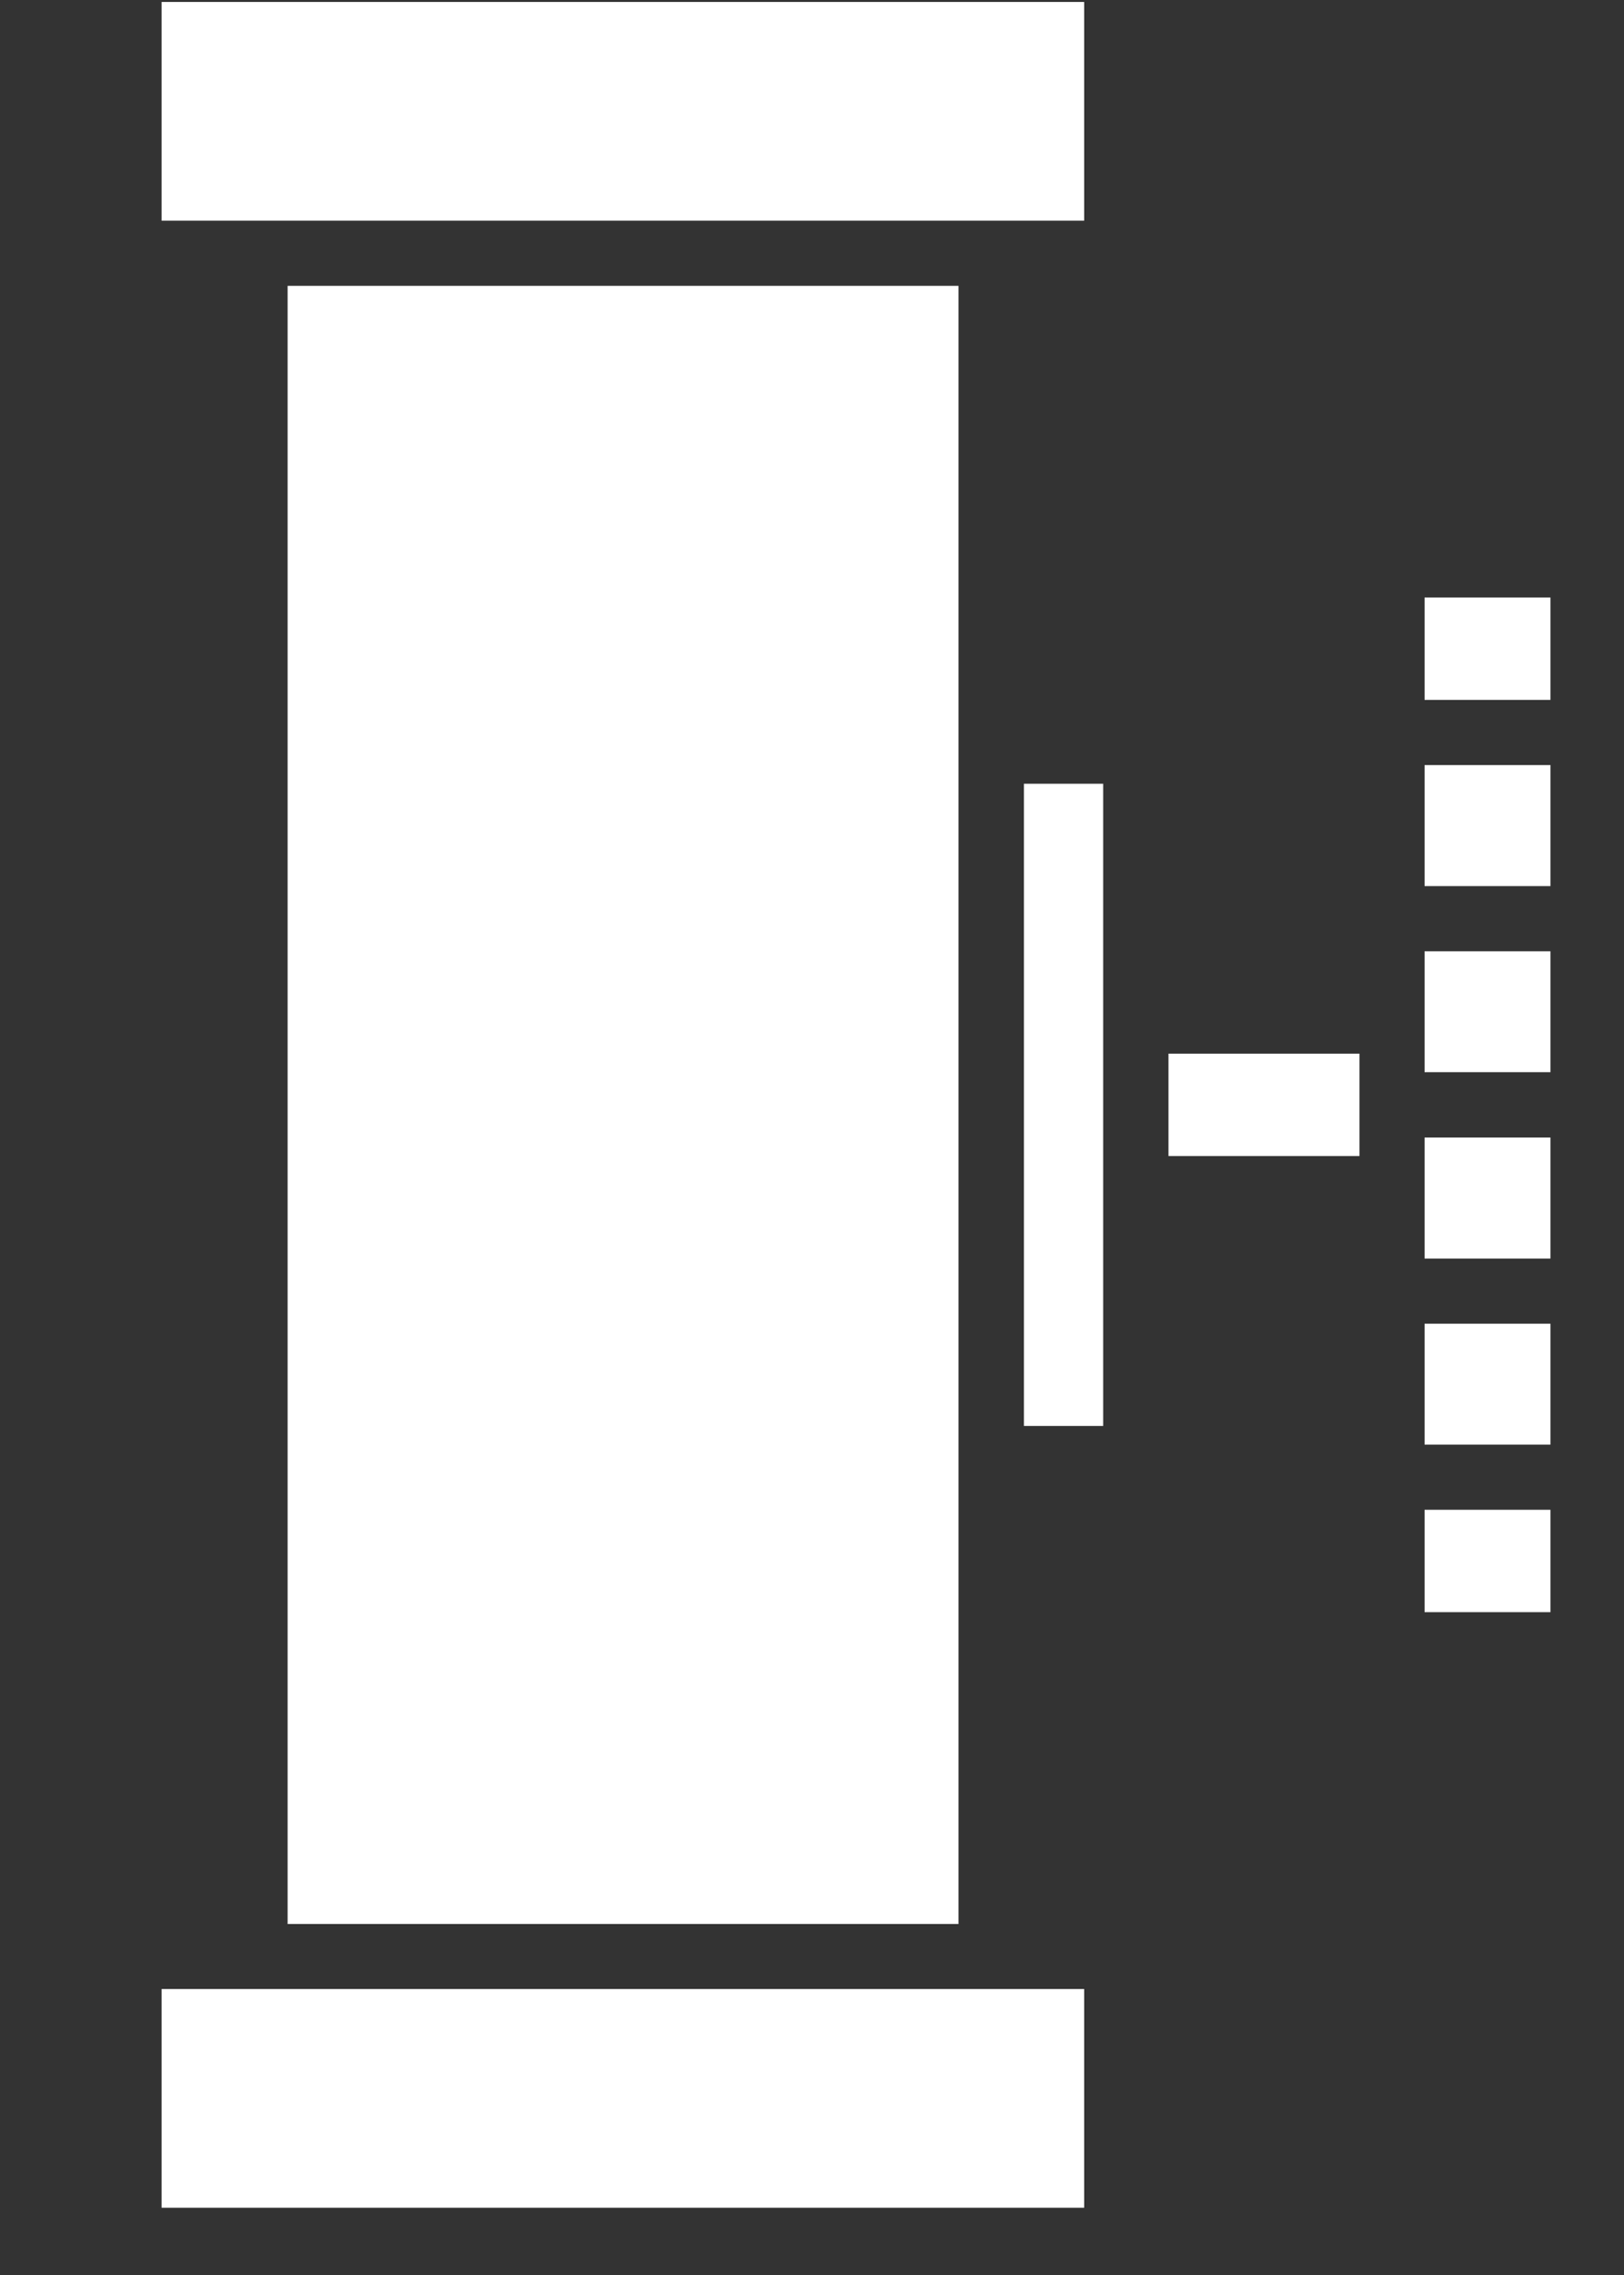
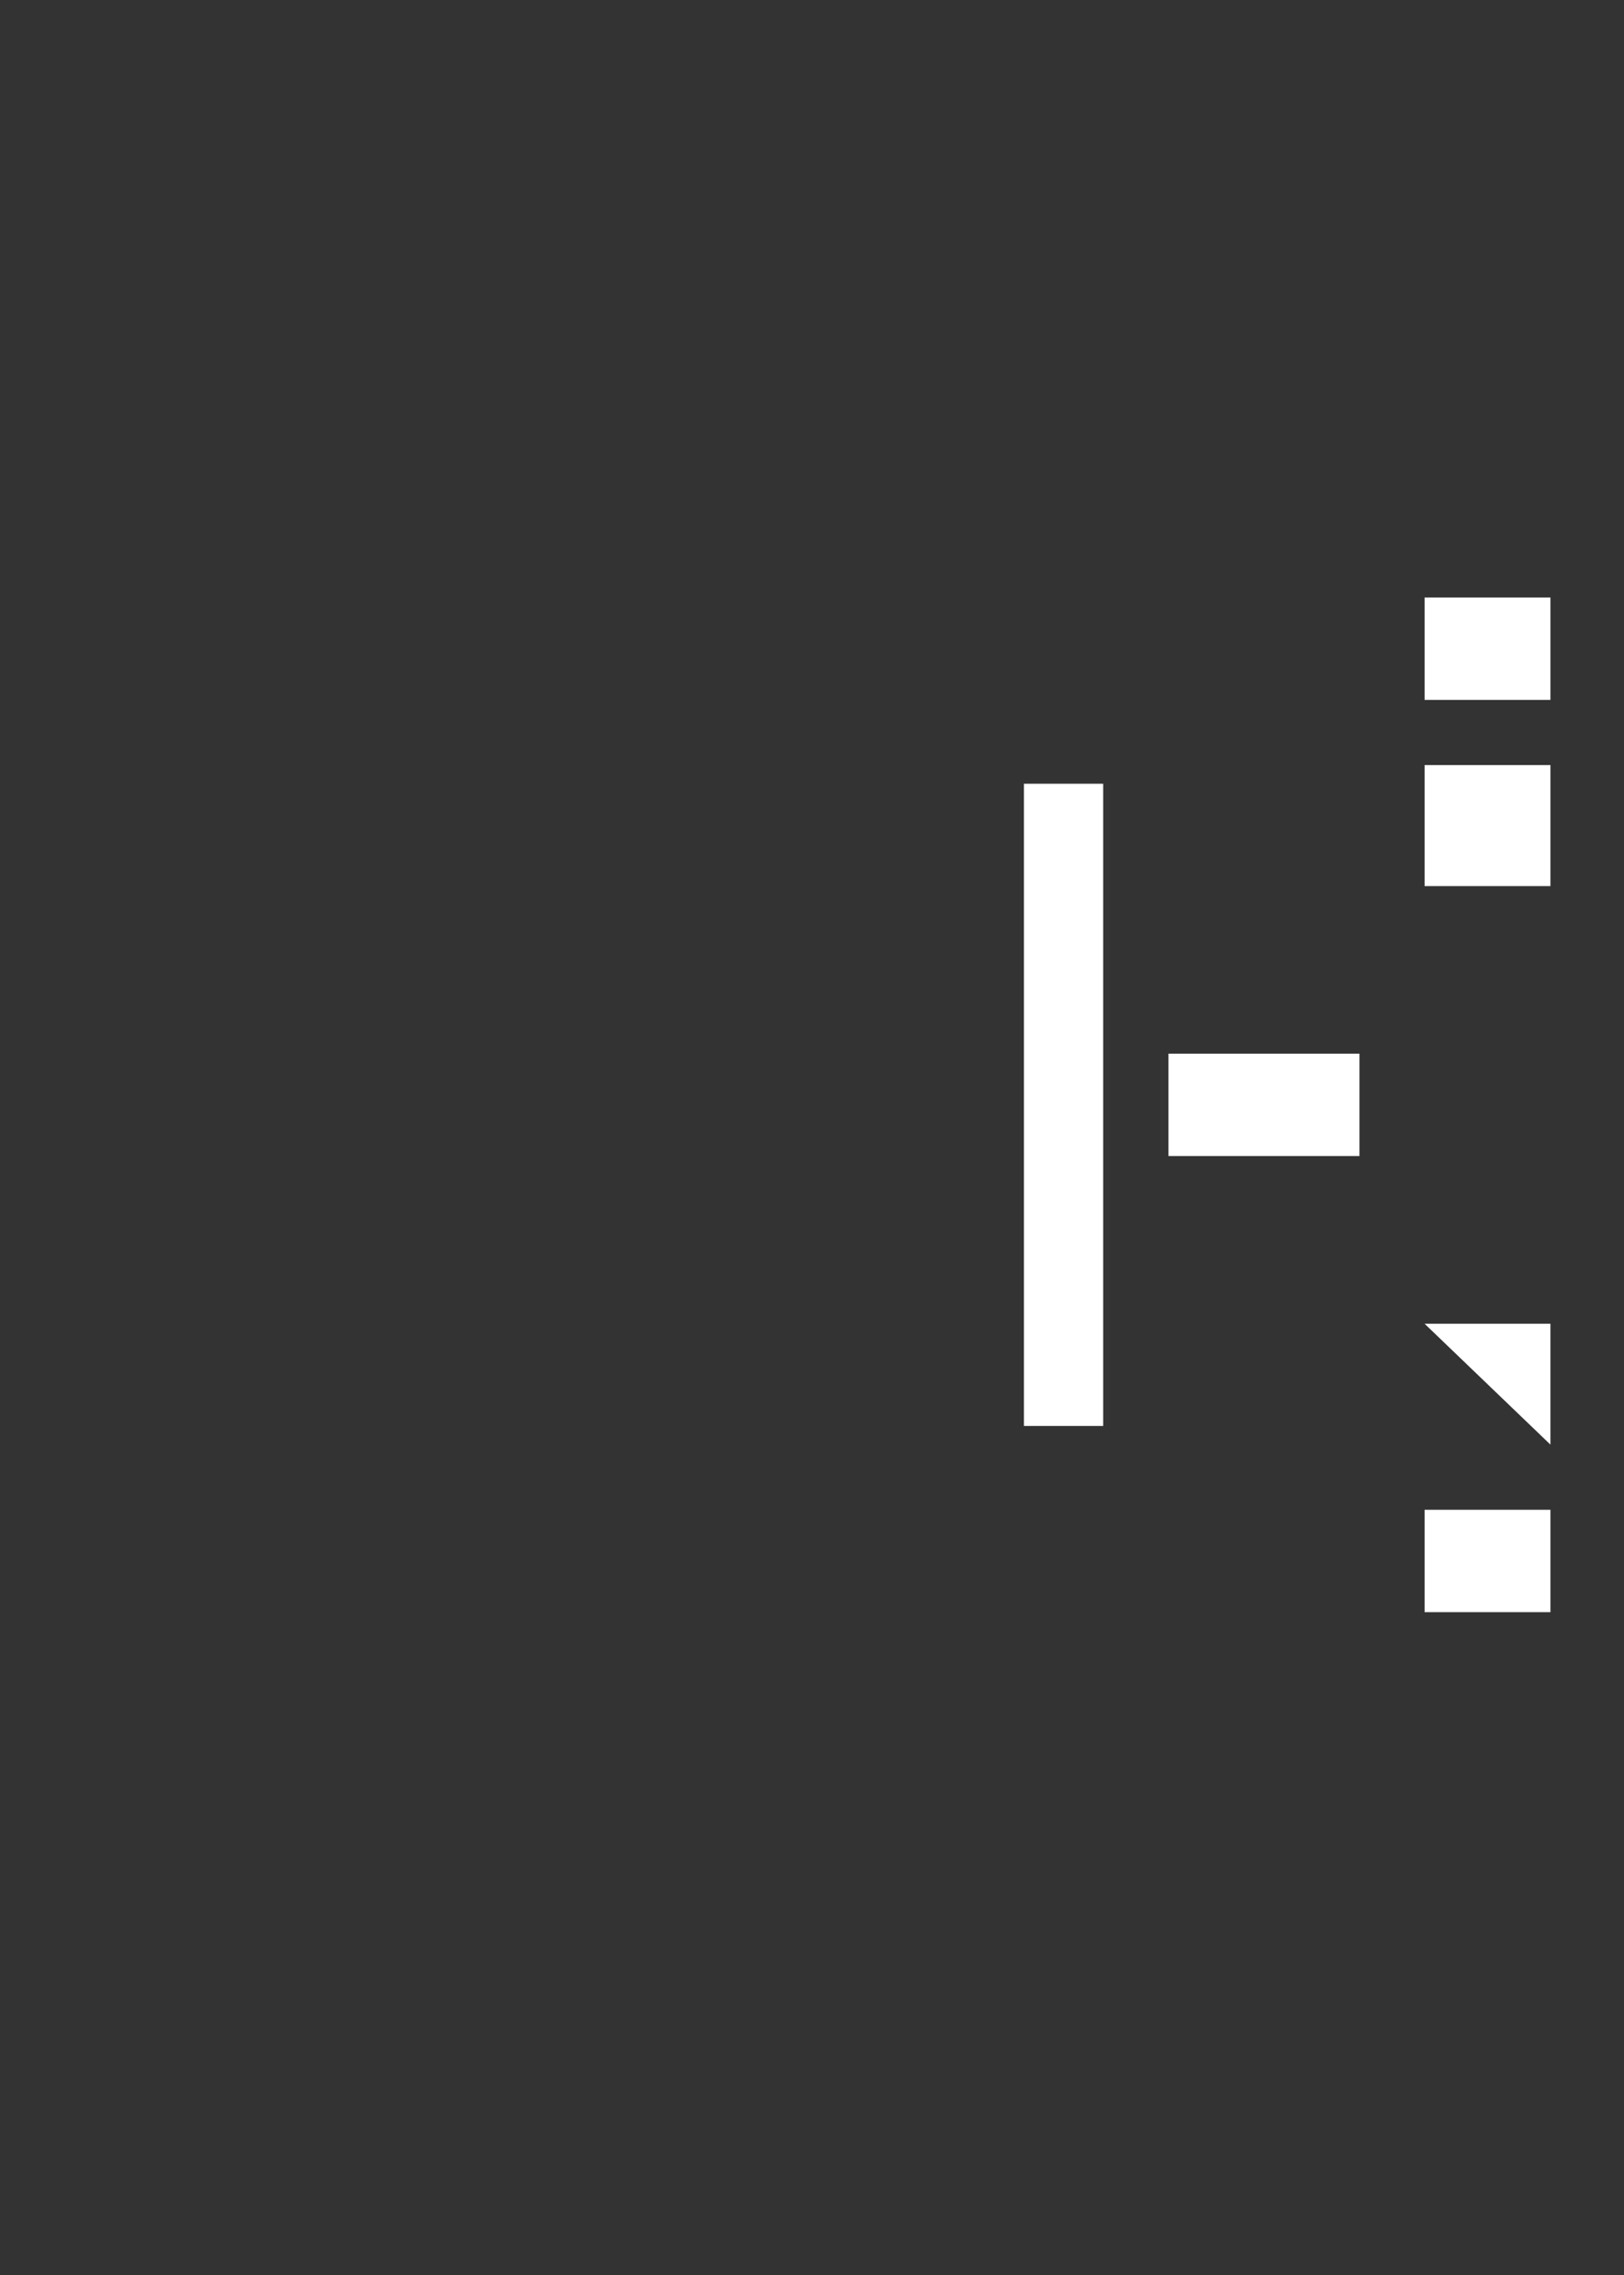
<svg xmlns="http://www.w3.org/2000/svg" width="10" height="14" viewBox="0 0 10 14" fill="none">
  <rect x="0" y="0" width="10" height="14" fill="#333333" stroke="none" />
  <path d="M8.371 7.114L8.371 6.484L7.195 6.484L7.195 7.114L8.371 7.114Z" fill="white" />
-   <path d="M9.547 6.598L9.547 5.854L8.772 5.854L8.772 6.598L9.547 6.598Z" fill="white" />
-   <path d="M9.547 7.745L9.547 7L8.772 7L8.772 7.745L9.547 7.745Z" fill="white" />
  <path d="M9.547 9.921L9.547 9.291L8.772 9.291L8.772 9.921L9.547 9.921Z" fill="white" />
  <path d="M6.793 8.775L6.793 4.823L6.305 4.823L6.305 8.775L6.793 8.775Z" fill="white" />
-   <path d="M9.547 8.89L9.547 8.146L8.772 8.146L8.772 8.89L9.547 8.89Z" fill="white" />
-   <path d="M5.902 11.84L5.902 1.759L1.771 1.759L1.771 11.84L5.902 11.84Z" fill="white" />
+   <path d="M9.547 8.89L9.547 8.146L8.772 8.146L9.547 8.89Z" fill="white" />
  <path d="M9.547 5.453L9.547 4.708L8.772 4.708L8.772 5.453L9.547 5.453Z" fill="white" />
-   <path d="M6.676 13.586L6.676 12.24L0.995 12.24L0.995 13.586L6.676 13.586Z" fill="white" />
-   <path d="M6.676 1.358L6.676 0.012L0.995 0.012L0.995 1.358L6.676 1.358Z" fill="white" />
  <path d="M9.547 4.307L9.547 3.677L8.772 3.677L8.772 4.307L9.547 4.307Z" fill="white" />
</svg>